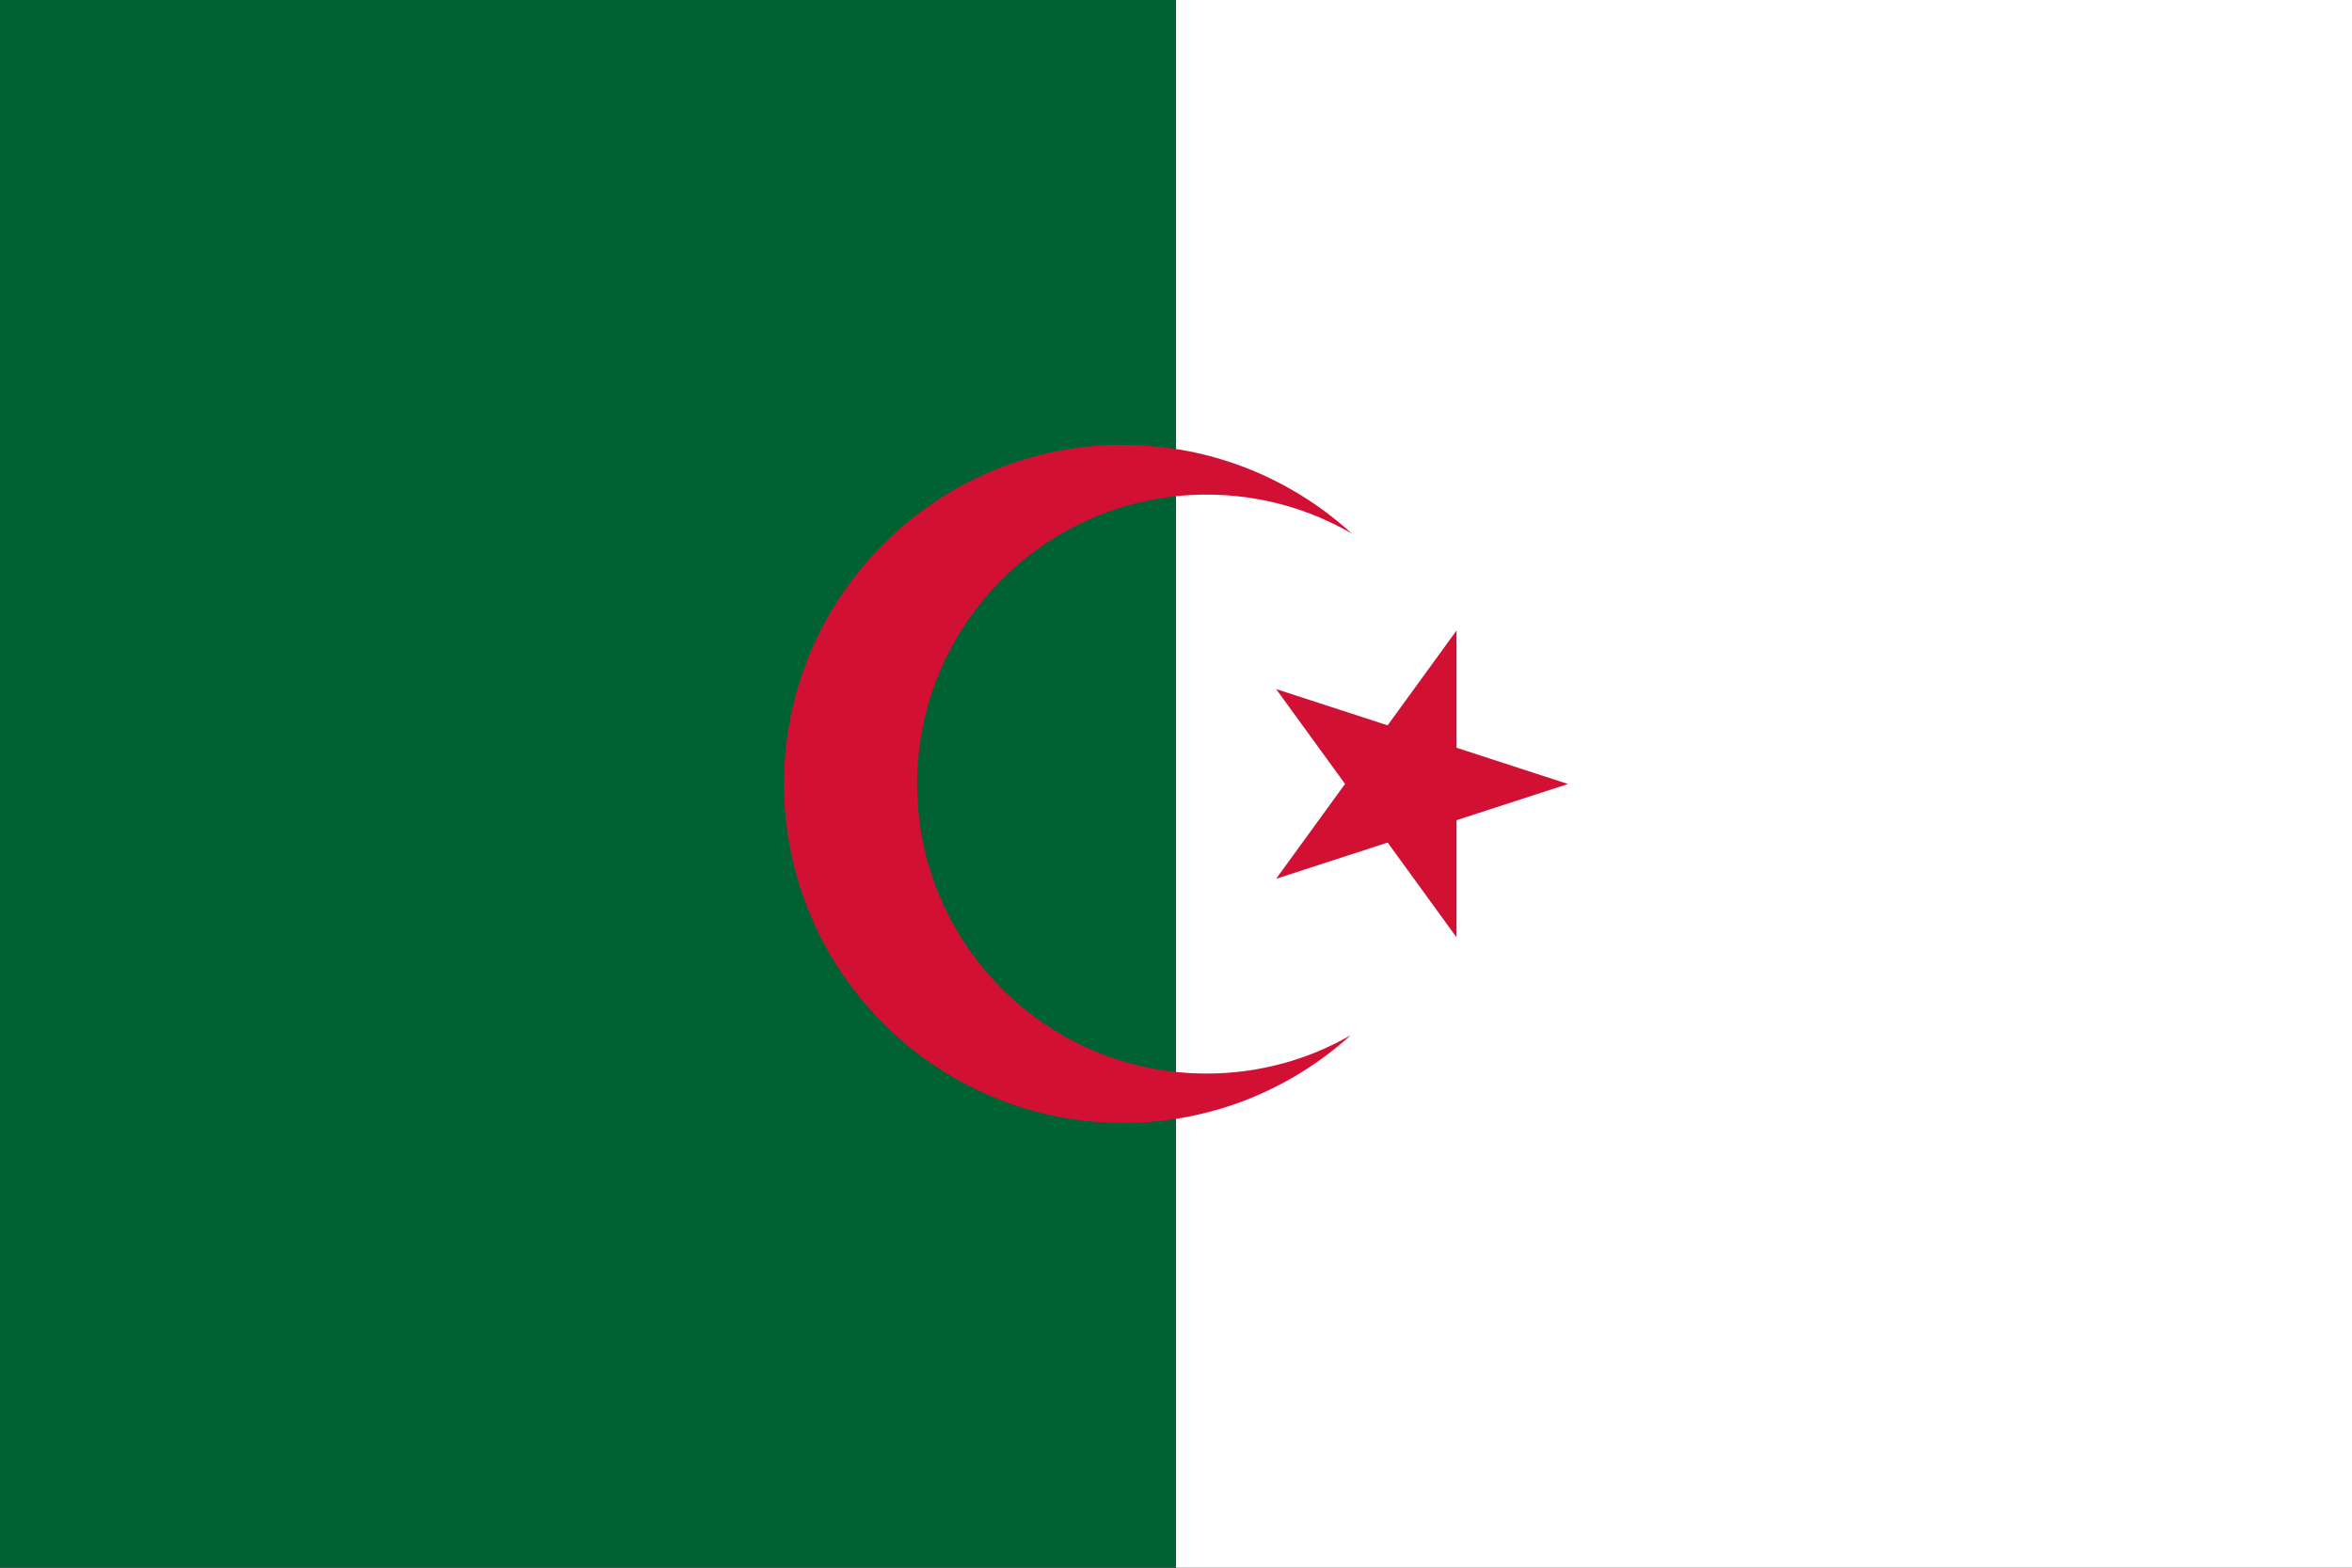
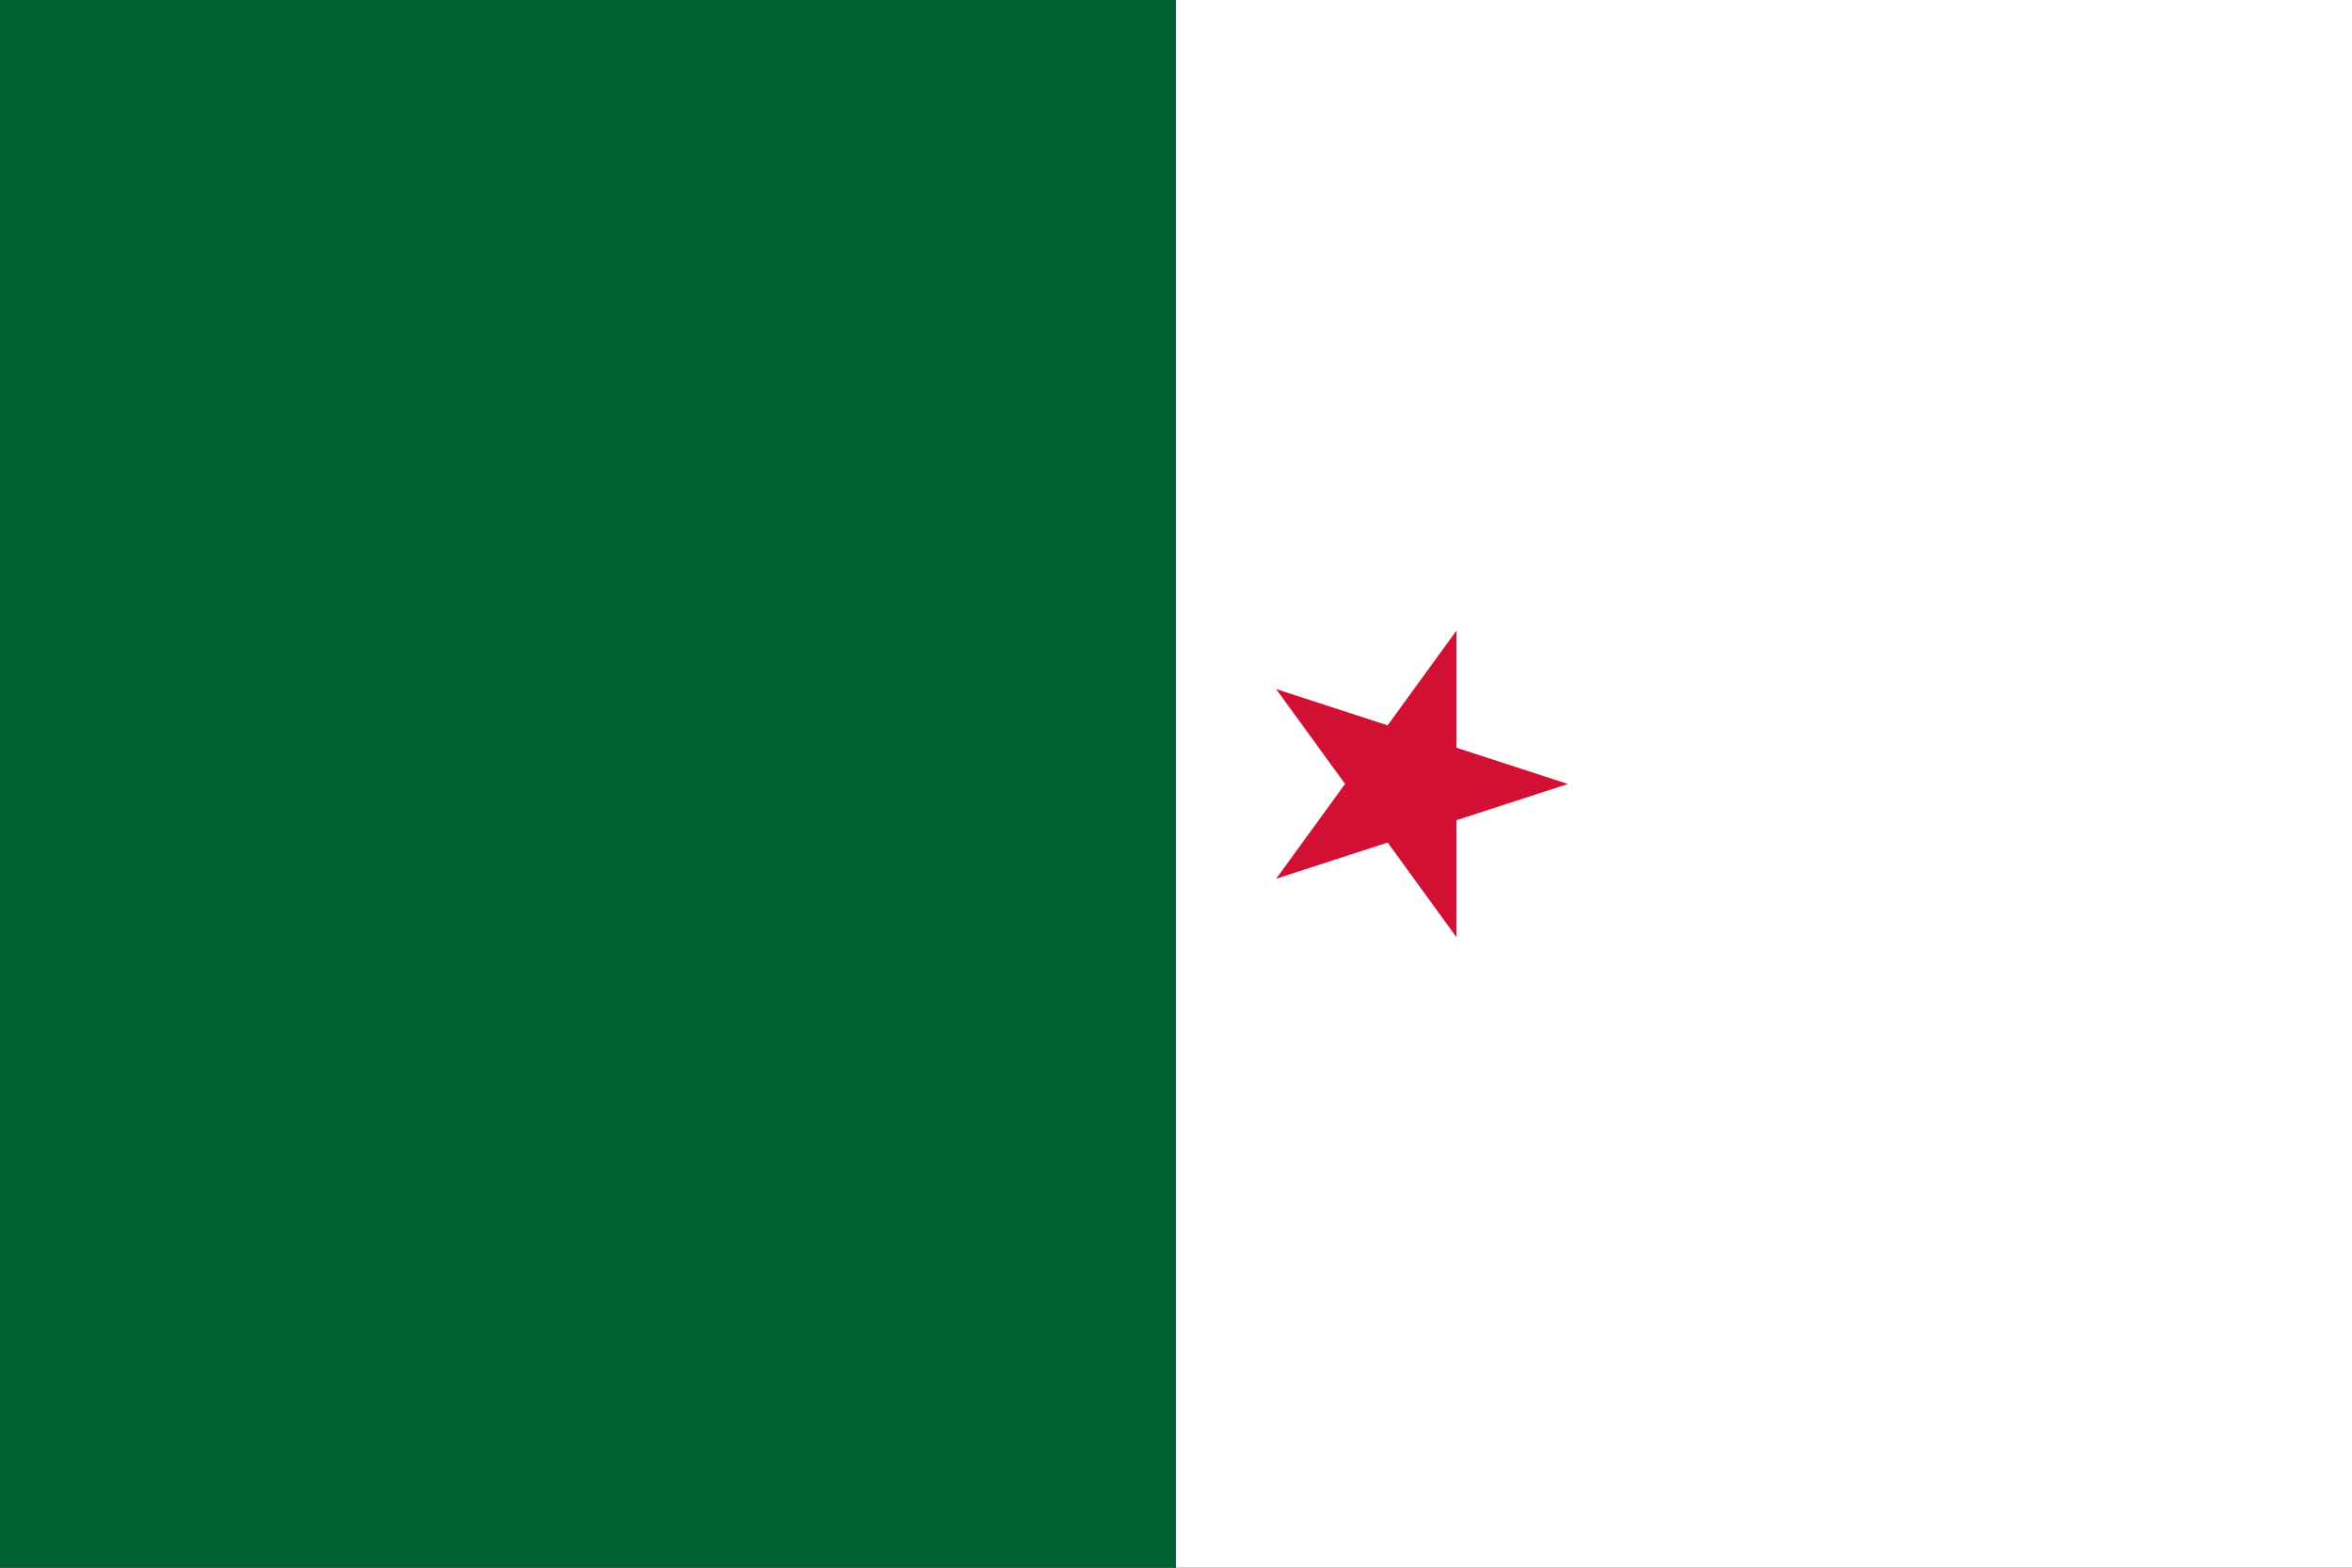
<svg xmlns="http://www.w3.org/2000/svg" version="1.1" id="Layer_1" x="0px" y="0px" viewBox="0 0 3000 2000" enable-background="new 0 0 3000 2000" xml:space="preserve">
  <rect x="0" y="0" width="3000" height="2000" fill="#333333" stroke="none" />
  <rect fill="#006233" width="1500" height="2000" />
  <rect x="1500" fill="#FFFFFF" width="1500" height="2000" />
  <g>
    <g>
      <g>
-         <path id="path1315_9_" fill="#D21034" d="M1424.2,567.4c-234.9,4.5-424.2,196.5-424.2,432.5c0,238.8,193.8,432.7,432.7,432.7     c111.7,0,213.4-42.4,290.2-111.9c-54.1,31.1-116.9,48.9-183.8,48.9c-203.9,0-369.3-165.4-369.3-369.3s165.4-369.3,369.3-369.3     c67.4,0,130.7,18.1,185.1,49.7c-76.9-70.2-179.2-113.1-291.5-113.1C1429.8,567.4,1427,567.4,1424.2,567.4z" />
        <path id="path3098_9_" fill="#D21034" d="M2000,1000.2l-372.3,120.9l230.1-316.7v391.4l-230.1-316.7L2000,1000.2z" />
      </g>
    </g>
  </g>
</svg>